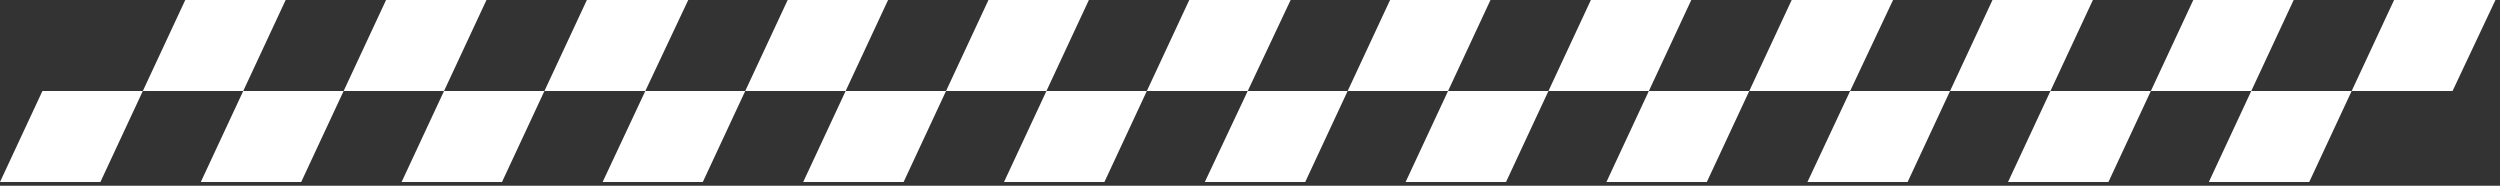
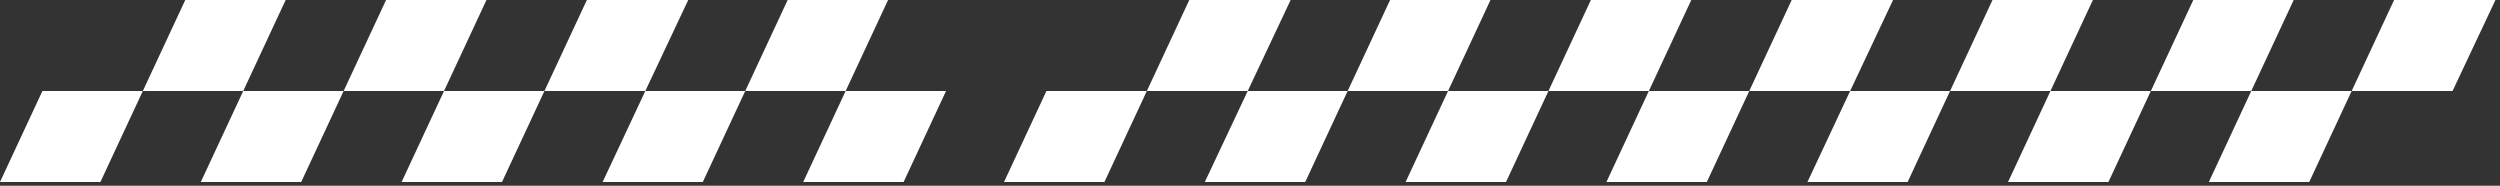
<svg xmlns="http://www.w3.org/2000/svg" width="498" height="37" viewBox="0 0 498 37" fill="none">
  <rect x="0" y="0" width="498" height="37" fill="#333333" stroke="none" />
  <path d="M116.905 0H137.096L128.548 18.126H108.452L116.905 0Z" fill="white" />
  <path d="M8.452 18.126C16.263 18.126 20.642 18.126 28.452 18.126L20 36.252H0L8.452 18.126Z" fill="white" />
  <path d="M88.452 18.126H108.452L100 36.252H80L88.452 18.126Z" fill="white" />
  <path d="M48.452 18.126H68.452L60 36.252H40L48.452 18.126Z" fill="white" />
  <path d="M36.905 0H56.905L48.452 18.126H28.452L36.905 0Z" fill="white" />
  <path d="M76.905 0H96.905L88.452 18.126H68.452L76.905 0Z" fill="white" />
  <path d="M236.904 0H257.096L248.548 18.126H228.452L236.904 0Z" fill="white" />
  <path d="M128.548 18.126C136.359 18.126 140.641 18.126 148.452 18.126L140 36.252H120.044L128.548 18.126Z" fill="white" />
  <path d="M208.452 18.126H228.452L220 36.252H200L208.452 18.126Z" fill="white" />
  <path d="M168.452 18.126H188.452L180 36.252H160L168.452 18.126Z" fill="white" />
  <path d="M156.904 0H176.904L168.452 18.126H148.452L156.904 0Z" fill="white" />
-   <path d="M196.904 0H216.904L208.452 18.126H188.452L196.904 0Z" fill="white" />
  <path d="M356.905 0H377.097L368.548 18.126H348.453L356.905 0Z" fill="white" />
  <path d="M248.548 18.126C256.358 18.126 260.642 18.126 268.453 18.126L260 36.252H240L248.548 18.126Z" fill="white" />
  <path d="M328.453 18.126H348.453L340 36.252H320L328.453 18.126Z" fill="white" />
  <path d="M288.453 18.126H308.453L300 36.252H280L288.453 18.126Z" fill="white" />
  <path d="M276.905 0H296.905L288.453 18.126H268.453L276.905 0Z" fill="white" />
  <path d="M316.905 0H336.905L328.453 18.126H308.453L316.905 0Z" fill="white" />
  <path d="M476.905 0H497.096L488.548 18.126H468.452L476.905 0Z" fill="white" />
  <path d="M368.548 18.126C376.359 18.126 380.642 18.126 388.452 18.126L380 36.252H360.045L368.548 18.126Z" fill="white" />
  <path d="M448.452 18.126H468.452L460 36.252H440L448.452 18.126Z" fill="white" />
  <path d="M408.452 18.126H428.452L420 36.252H400L408.452 18.126Z" fill="white" />
  <path d="M396.905 0H416.905L408.452 18.126H388.452L396.905 0Z" fill="white" />
  <path d="M436.905 0H456.905L448.452 18.126H428.452L436.905 0Z" fill="white" />
</svg>